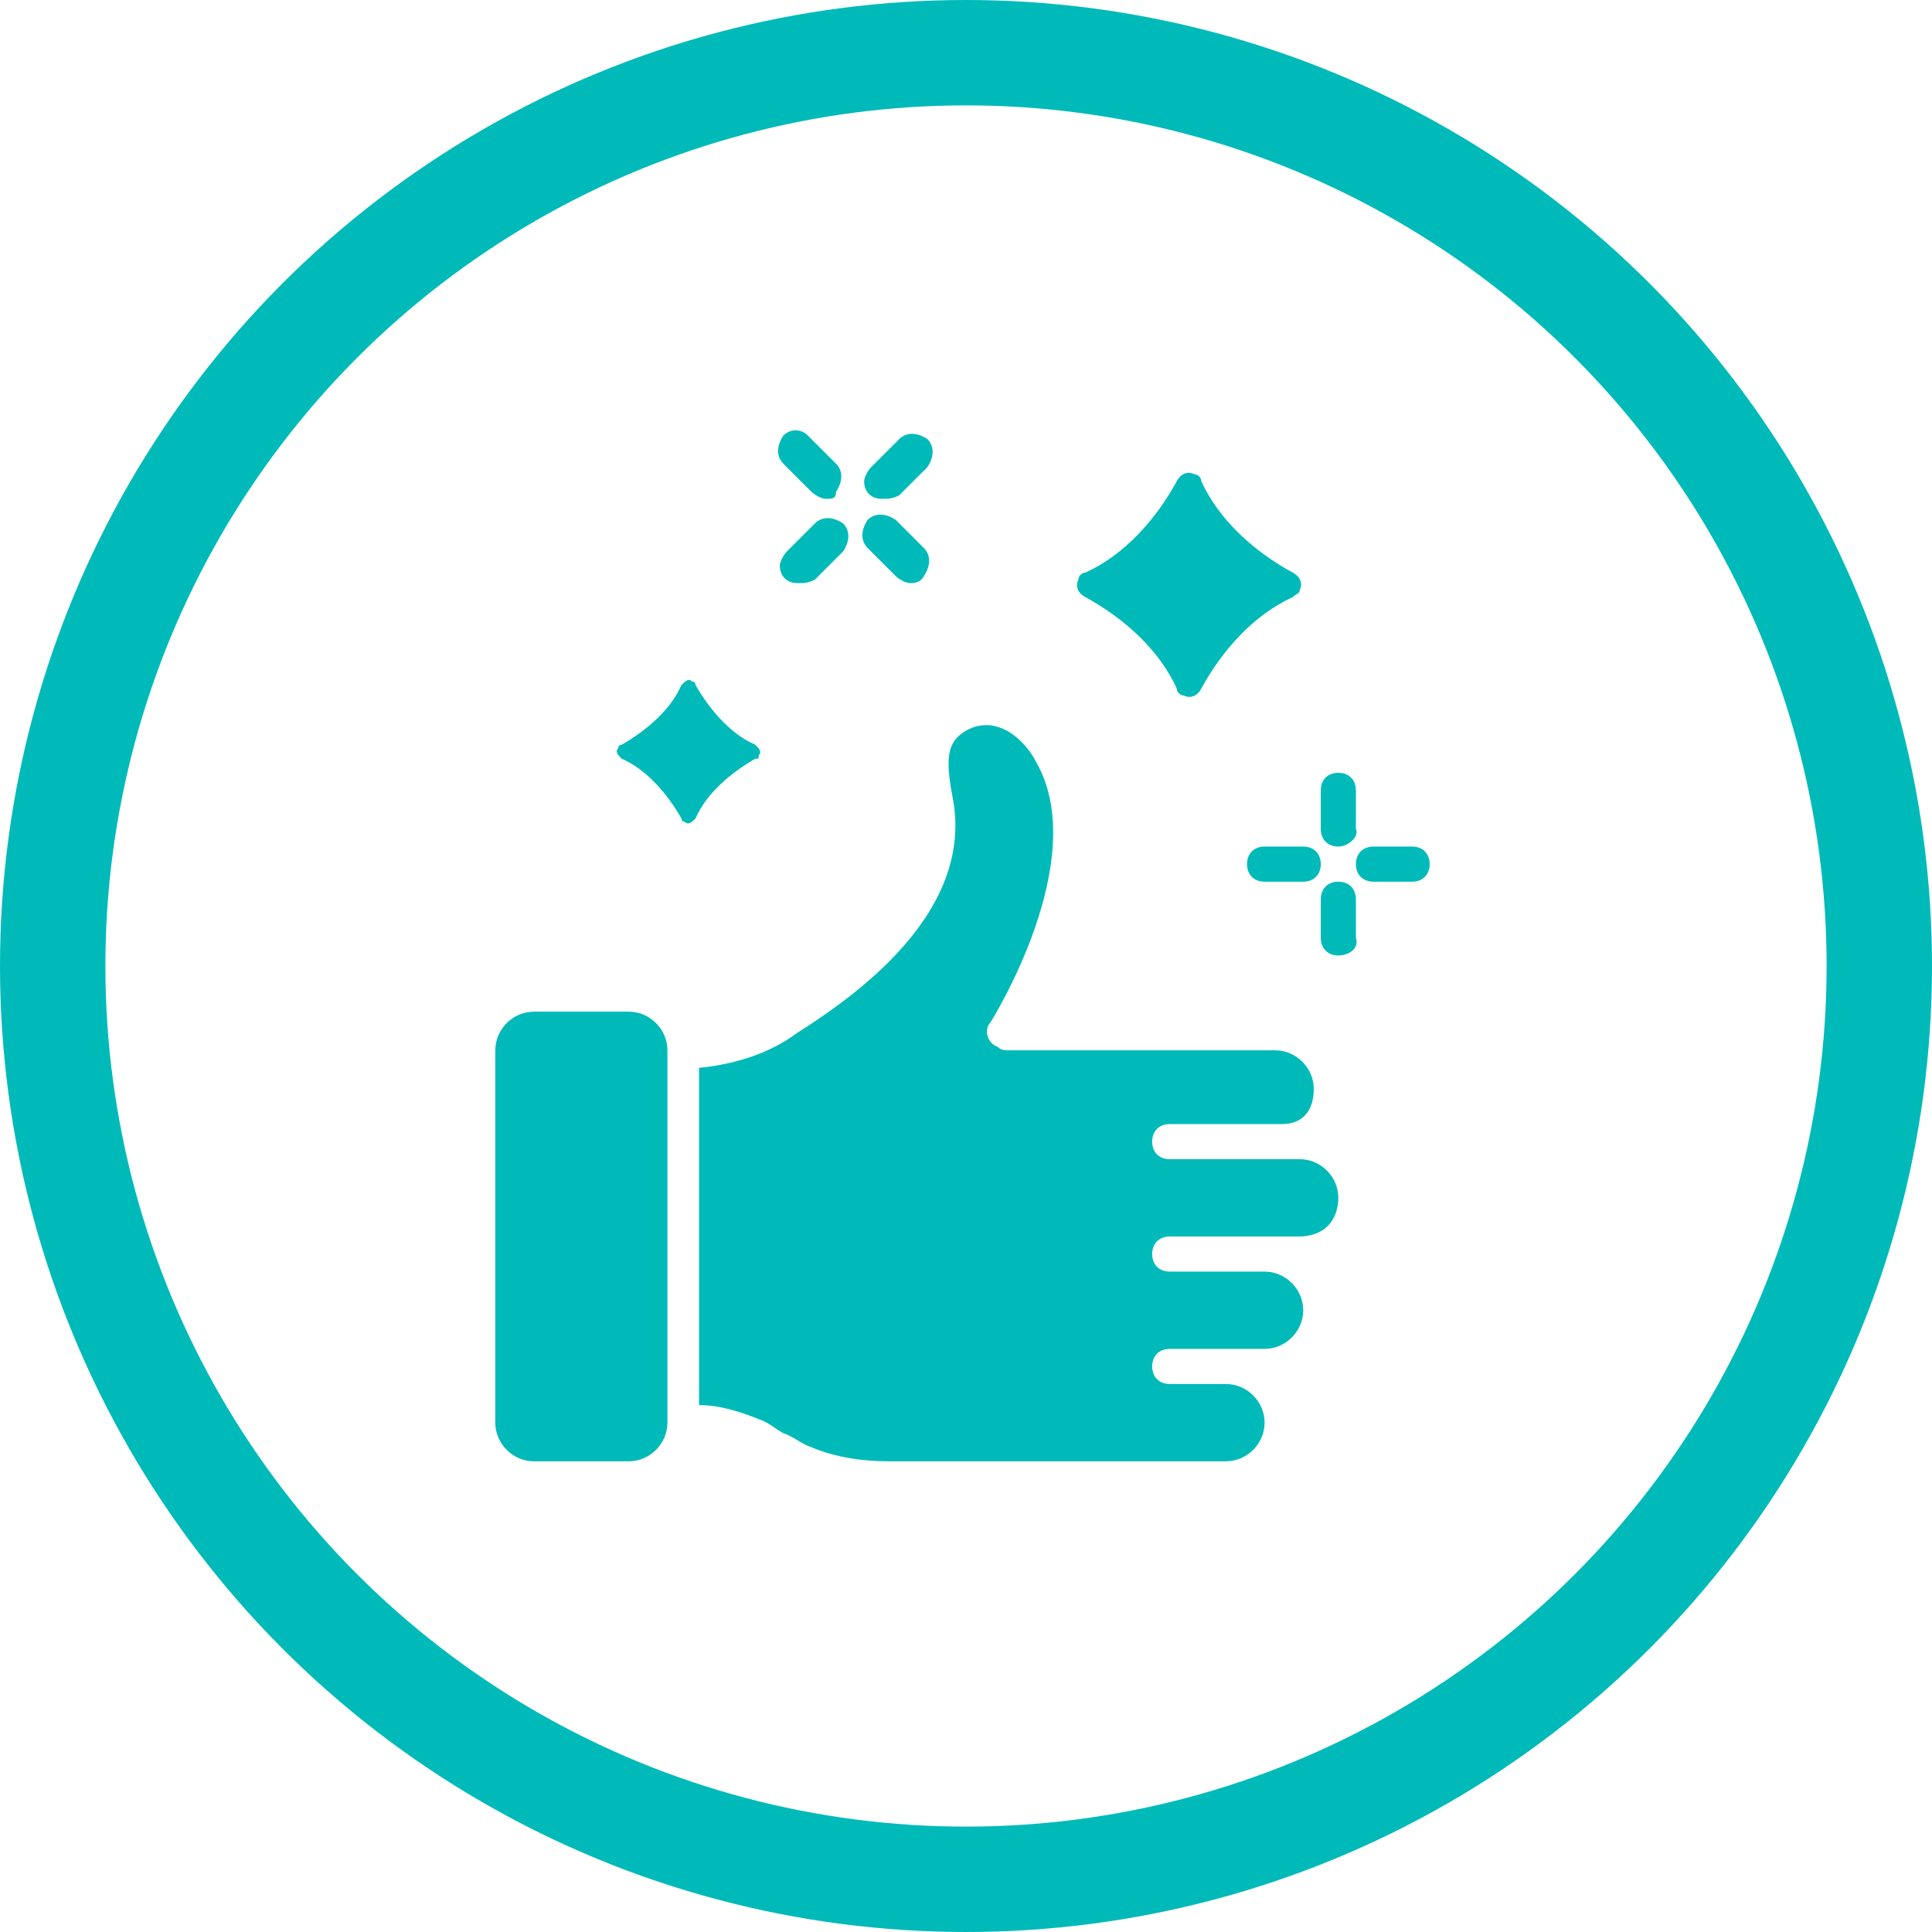
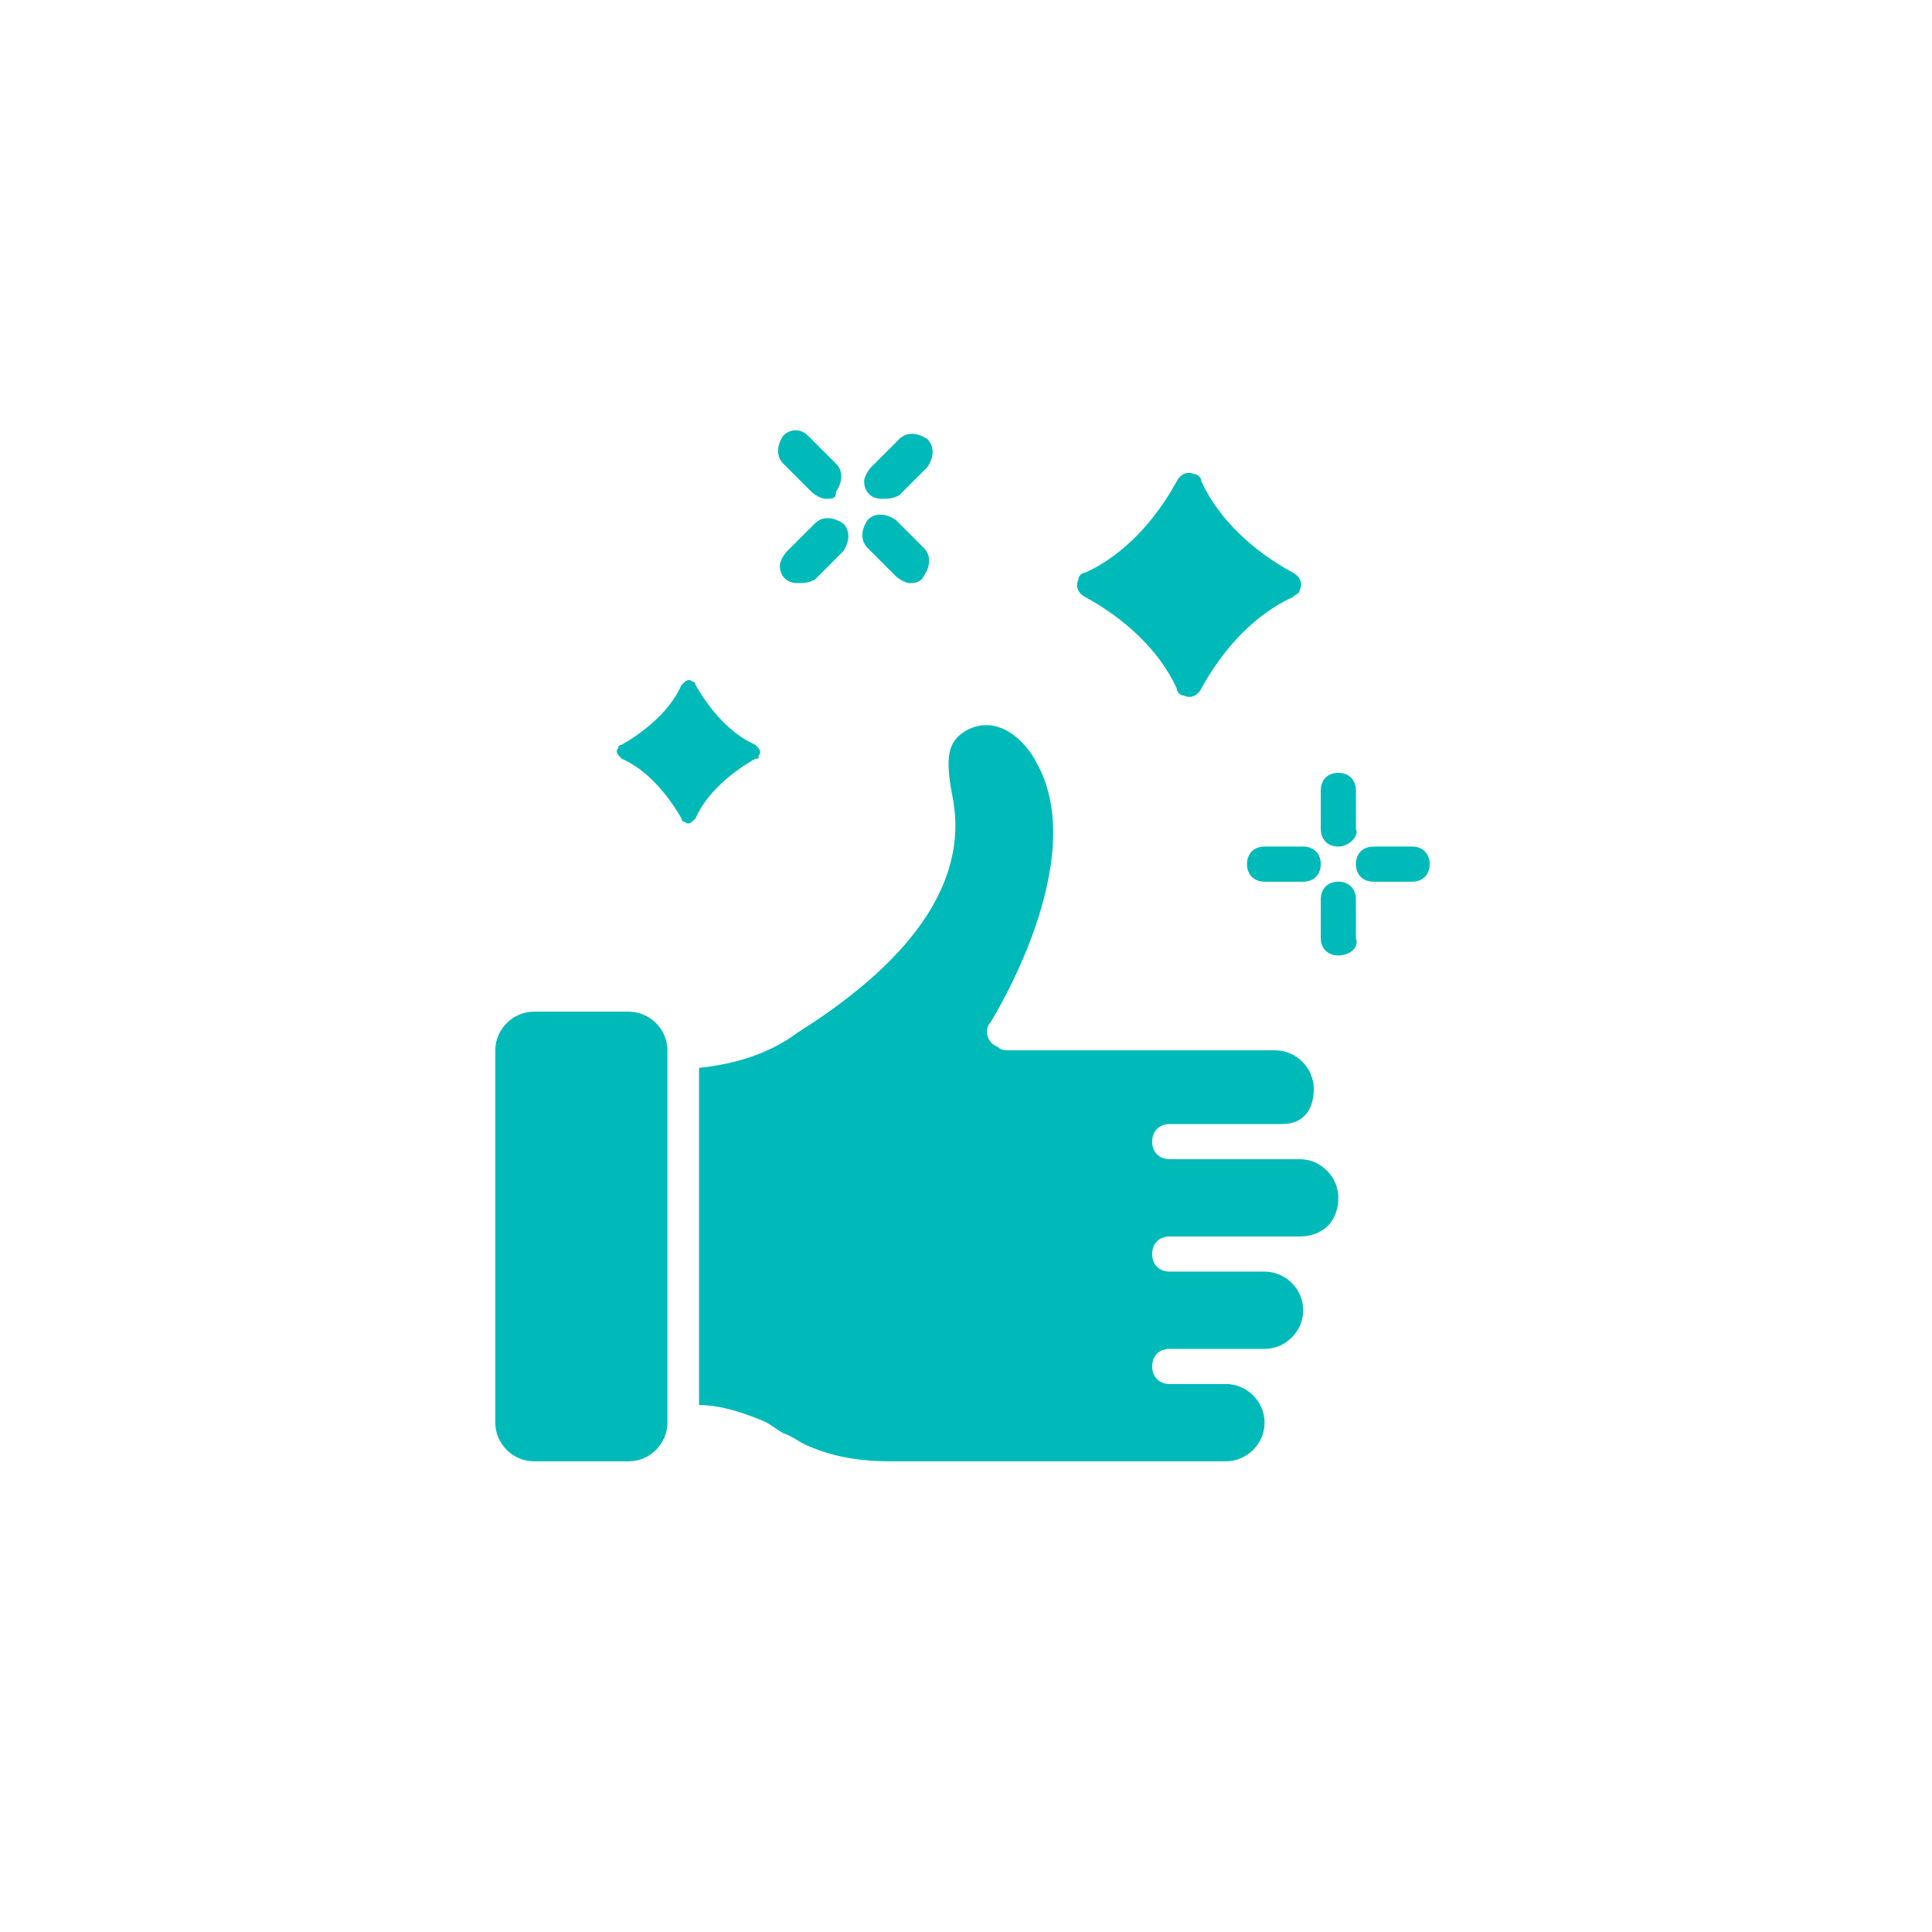
<svg xmlns="http://www.w3.org/2000/svg" version="1.1" id="Слой_1" x="0px" y="0px" viewBox="0 0 55 55" style="enable-background:new 0 0 55 55;" xml:space="preserve">
  <style type="text/css">
	.st0{fill:none;stroke:#00BAB9;stroke-width:3;}
	.st1{fill:#00BAB9;}
</style>
-   <circle class="st0" cx="27.5" cy="27.5" r="26" />
  <g>
    <g>
      <path class="st1" d="M17.9,41.6h-2.7c-0.6,0-1.1-0.5-1.1-1.1V29.9c0-0.6,0.5-1.1,1.1-1.1h2.7c0.6,0,1.1,0.5,1.1,1.1v10.6    C19,41.1,18.5,41.6,17.9,41.6z M37.8,34.9c-0.2,0.2-0.5,0.3-0.8,0.3h-3.7c-0.3,0-0.5,0.2-0.5,0.5s0.2,0.5,0.5,0.5H36    c0.6,0,1.1,0.5,1.1,1.1s-0.5,1.1-1.1,1.1h-2.7c-0.3,0-0.5,0.2-0.5,0.5s0.2,0.5,0.5,0.5h1.6c0.6,0,1.1,0.5,1.1,1.1    s-0.5,1.1-1.1,1.1h-9.6c-0.7,0-1.5-0.1-2.2-0.4c-0.3-0.1-0.5-0.3-0.8-0.4c-0.2-0.1-0.4-0.3-0.7-0.4c-0.5-0.2-1.1-0.4-1.7-0.4v-9.6    c1-0.1,2-0.4,2.8-1c3.5-2.2,4.9-4.5,4.4-6.8c-0.2-1.1-0.1-1.5,0.4-1.8c0.9-0.5,1.7,0.3,2,0.9c1.6,2.8-1.3,7.4-1.3,7.4    c-0.2,0.2-0.1,0.6,0.2,0.7c0.1,0.1,0.2,0.1,0.3,0.1h7.6c0.6,0,1.1,0.5,1.1,1.1S37.1,32,36.5,32h-3.2c-0.3,0-0.5,0.2-0.5,0.5    s0.2,0.5,0.5,0.5h3.7c0.6,0,1.1,0.5,1.1,1.1C38.1,34.4,38,34.7,37.8,34.9z M38.1,24.1c-0.3,0-0.5-0.2-0.5-0.5v-1.1    c0-0.3,0.2-0.5,0.5-0.5s0.5,0.2,0.5,0.5v1.1C38.7,23.8,38.4,24.1,38.1,24.1z M38.1,27.2c-0.3,0-0.5-0.2-0.5-0.5v-1.1    c0-0.3,0.2-0.5,0.5-0.5s0.5,0.2,0.5,0.5v1.1C38.7,27,38.4,27.2,38.1,27.2z M40.2,25.1h-1.1c-0.3,0-0.5-0.2-0.5-0.5    s0.2-0.5,0.5-0.5h1.1c0.3,0,0.5,0.2,0.5,0.5S40.5,25.1,40.2,25.1z M37.1,25.1H36c-0.3,0-0.5-0.2-0.5-0.5s0.2-0.5,0.5-0.5h1.1    c0.3,0,0.5,0.2,0.5,0.5S37.4,25.1,37.1,25.1z M25.9,16.6c-0.1,0-0.3-0.1-0.4-0.2l-0.8-0.8c-0.2-0.2-0.2-0.5,0-0.8    c0.2-0.2,0.5-0.2,0.8,0c0,0,0,0,0,0l0.8,0.8c0.2,0.2,0.2,0.5,0,0.8C26.2,16.6,26,16.6,25.9,16.6z M23.5,14.2    c-0.1,0-0.3-0.1-0.4-0.2l-0.8-0.8c-0.2-0.2-0.2-0.5,0-0.8c0.2-0.2,0.5-0.2,0.7,0l0.8,0.8c0.2,0.2,0.2,0.5,0,0.8    C23.8,14.2,23.7,14.2,23.5,14.2z M22.7,16.6c-0.3,0-0.5-0.2-0.5-0.5c0-0.1,0.1-0.3,0.2-0.4l0.8-0.8c0.2-0.2,0.5-0.2,0.8,0    c0.2,0.2,0.2,0.5,0,0.8c0,0,0,0,0,0l-0.8,0.8C23,16.6,22.9,16.6,22.7,16.6z M25.1,14.2c-0.3,0-0.5-0.2-0.5-0.5    c0-0.1,0.1-0.3,0.2-0.4l0.8-0.8c0.2-0.2,0.5-0.2,0.8,0c0.2,0.2,0.2,0.5,0,0.8c0,0,0,0,0,0l-0.8,0.8C25.4,14.2,25.3,14.2,25.1,14.2    L25.1,14.2z M36.8,17c-1.1,0.5-2,1.5-2.6,2.6c-0.1,0.2-0.3,0.3-0.5,0.2c-0.1,0-0.2-0.1-0.2-0.2c-0.5-1.1-1.5-2-2.6-2.6    c-0.2-0.1-0.3-0.3-0.2-0.5c0-0.1,0.1-0.2,0.2-0.2c1.1-0.5,2-1.5,2.6-2.6c0.1-0.2,0.3-0.3,0.5-0.2c0.1,0,0.2,0.1,0.2,0.2    c0.5,1.1,1.5,2,2.6,2.6c0.2,0.1,0.3,0.3,0.2,0.5C37,16.9,36.9,16.9,36.8,17z M21.5,21.6c-0.7,0.4-1.4,1-1.7,1.7    c-0.1,0.1-0.2,0.2-0.3,0.1c-0.1,0-0.1-0.1-0.1-0.1c-0.4-0.7-1-1.4-1.7-1.7c-0.1-0.1-0.2-0.2-0.1-0.3c0-0.1,0.1-0.1,0.1-0.1    c0.7-0.4,1.4-1,1.7-1.7c0.1-0.1,0.2-0.2,0.3-0.1c0.1,0,0.1,0.1,0.1,0.1c0.4,0.7,1,1.4,1.7,1.7c0.1,0.1,0.2,0.2,0.1,0.3    C21.6,21.6,21.6,21.6,21.5,21.6z" />
    </g>
  </g>
</svg>